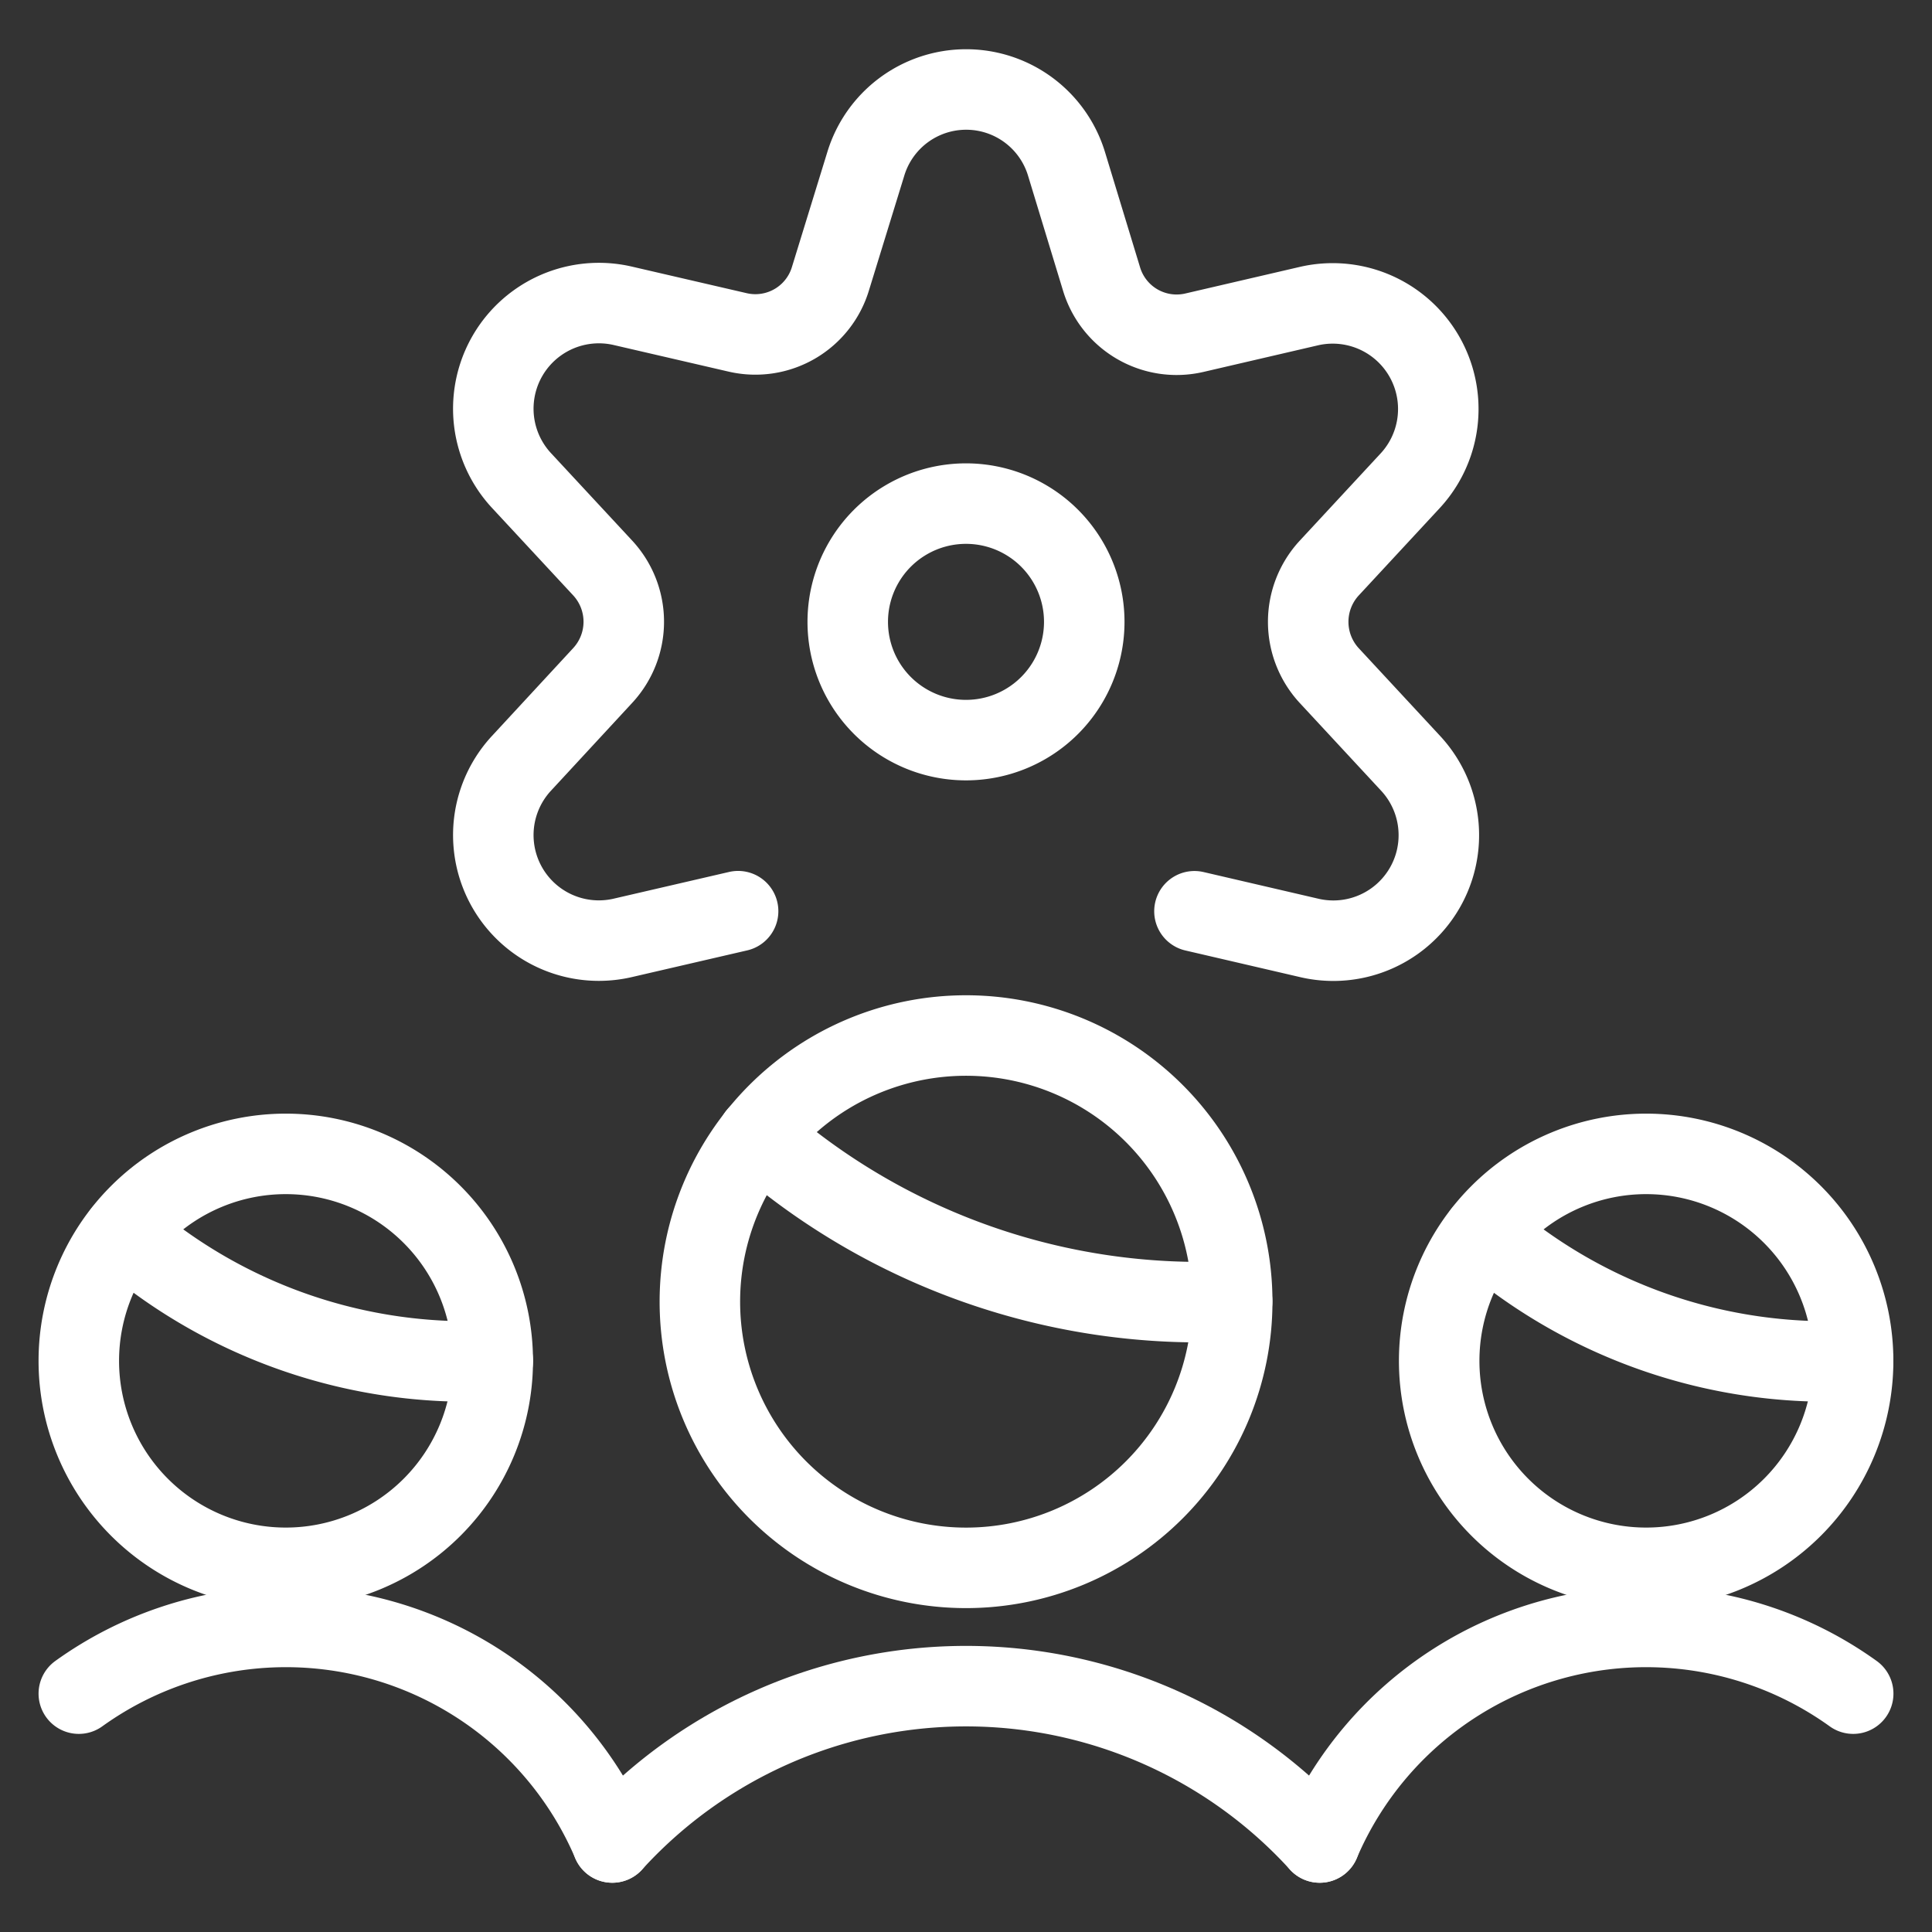
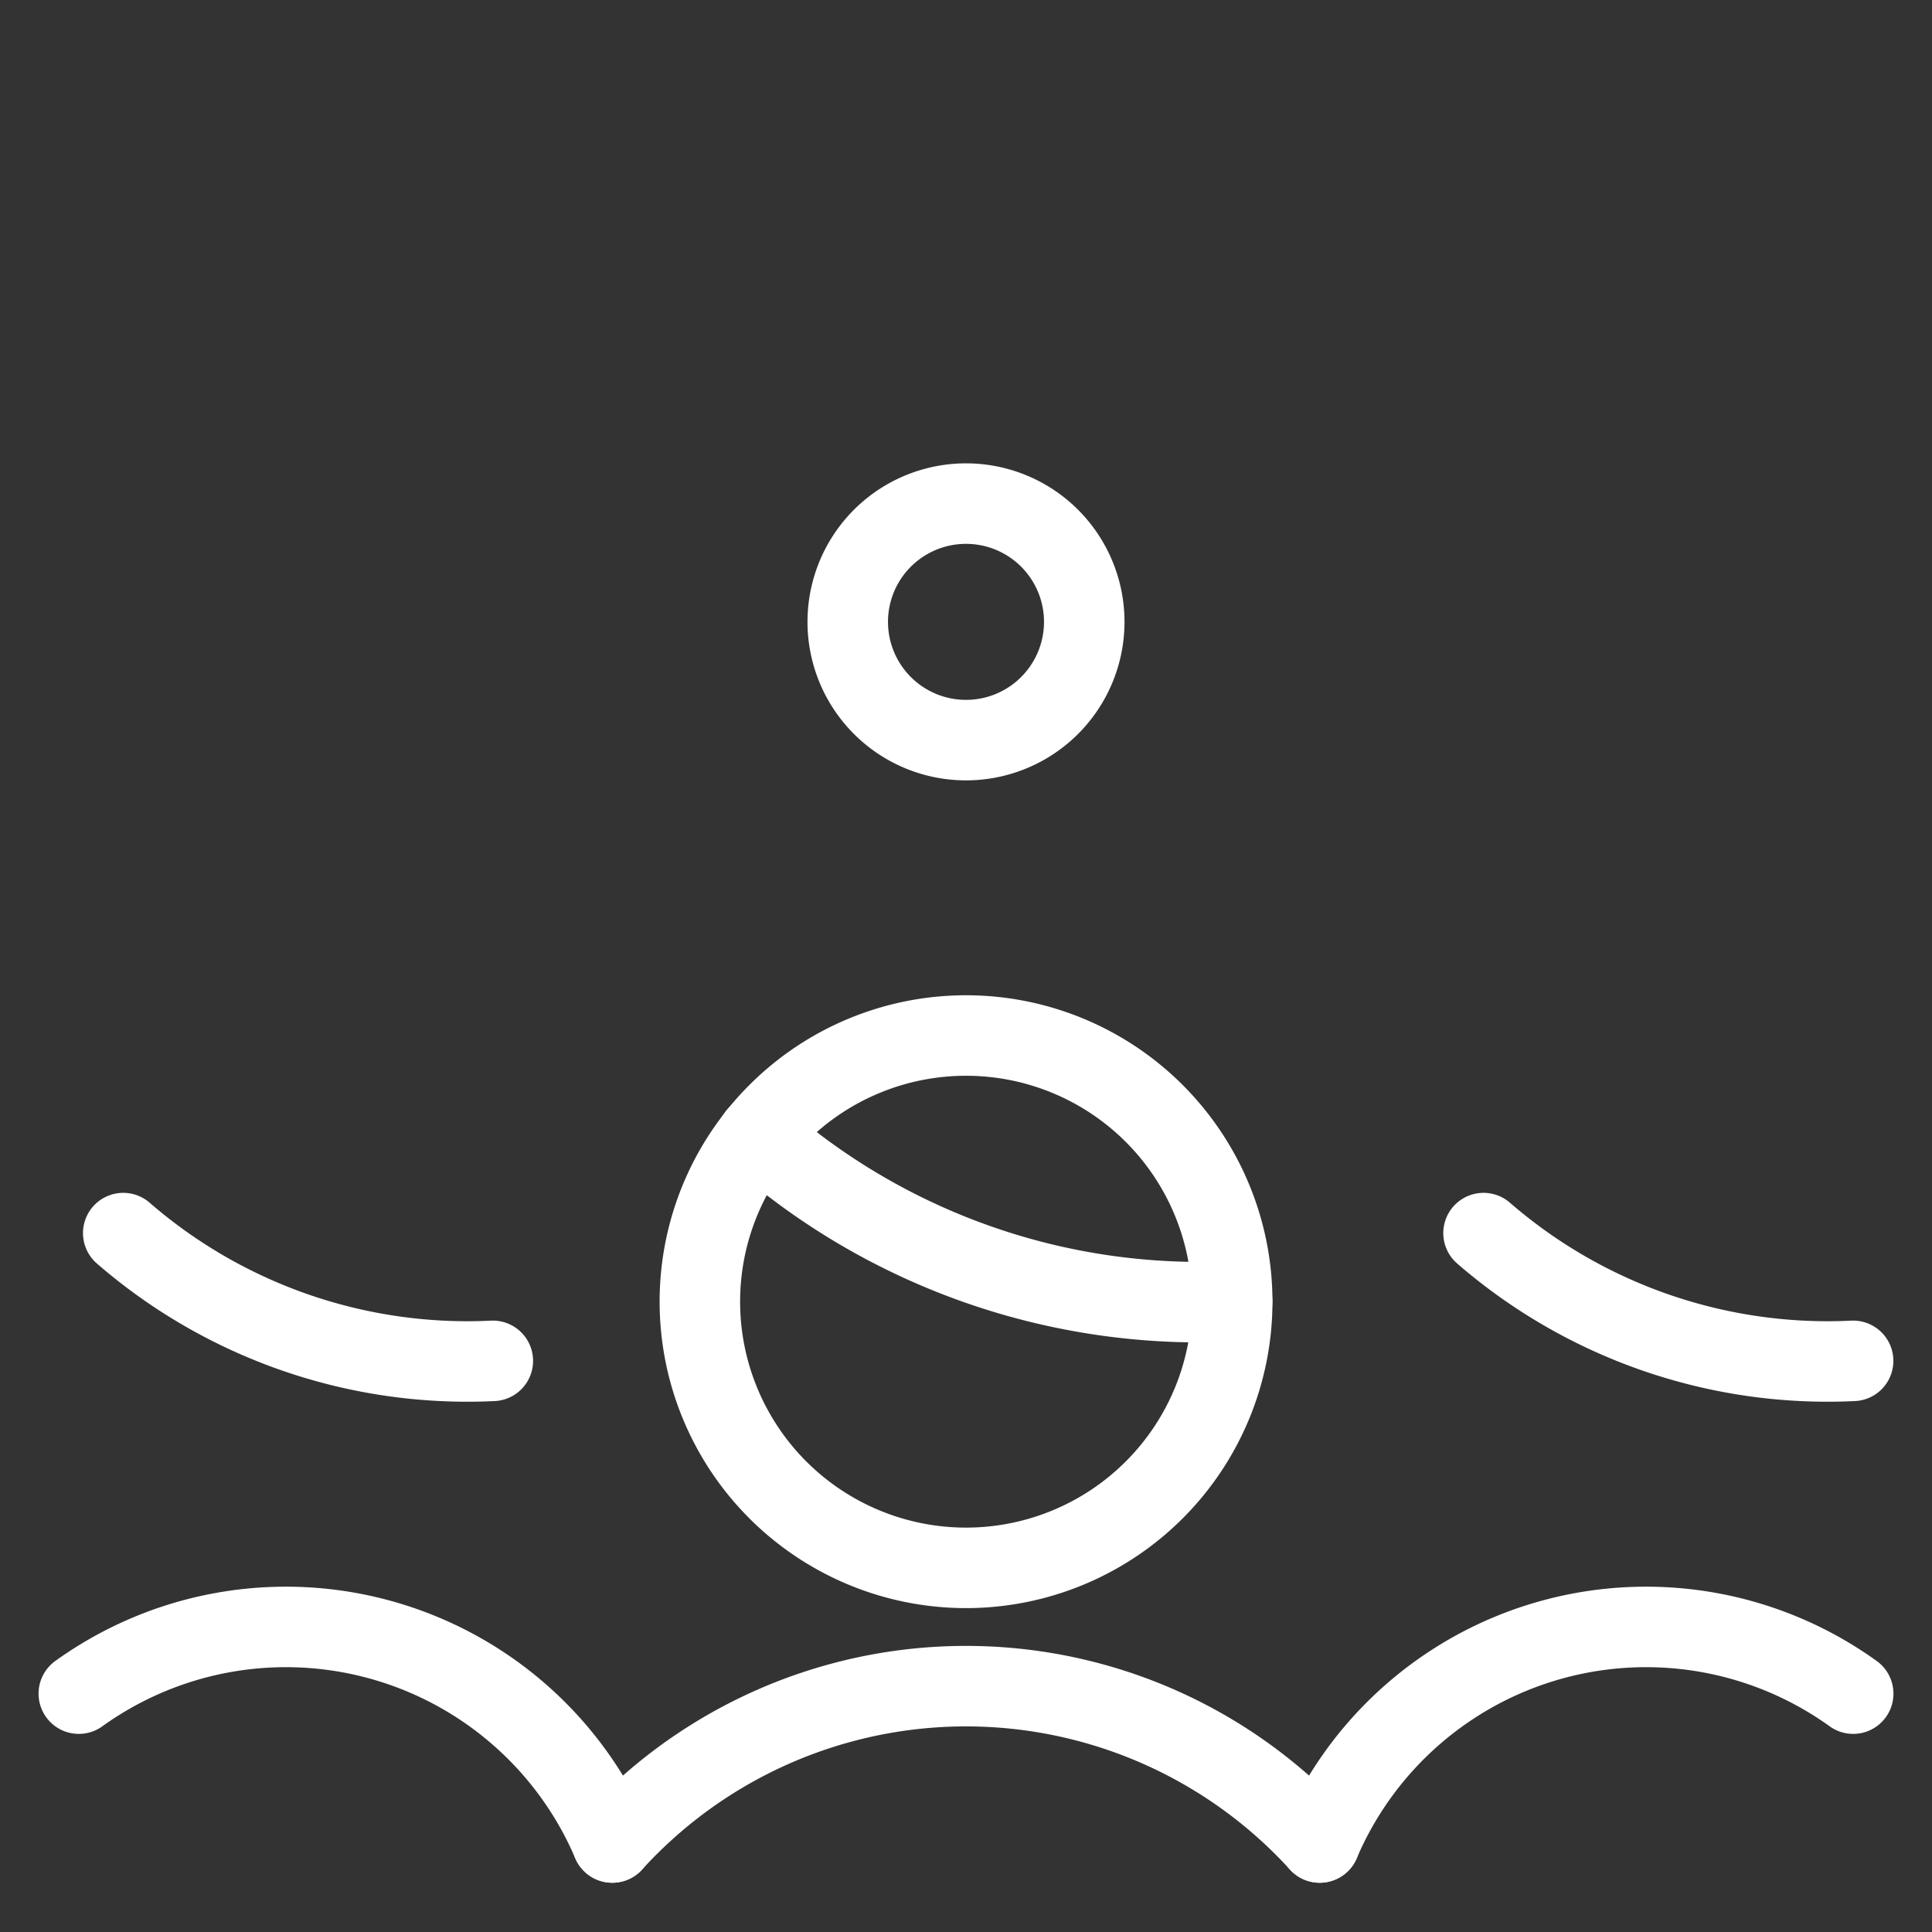
<svg xmlns="http://www.w3.org/2000/svg" viewBox="-0.5 -0.5 24 24">
  <rect x="-0.5" y="-0.5" width="24" height="24" fill="#333333" stroke="none" />
  <defs />
-   <path d="M0.479 16.405a2.571 2.571 0 1 0 5.142 0 2.571 2.571 0 1 0 -5.142 0" fill="none" stroke="#ffffff" stroke-linecap="round" stroke-linejoin="round" stroke-width="1" />
  <path d="M7.106 22.388A4.408 4.408 0 0 0 0.479 20.539" fill="none" stroke="#ffffff" stroke-linecap="round" stroke-linejoin="round" stroke-width="1" />
-   <path d="M17.378 16.405a2.571 2.571 0 1 0 5.142 0 2.571 2.571 0 1 0 -5.142 0" fill="none" stroke="#ffffff" stroke-linecap="round" stroke-linejoin="round" stroke-width="1" />
  <path d="M15.894 22.388a4.408 4.408 0 0 1 6.627 -1.849" fill="none" stroke="#ffffff" stroke-linecap="round" stroke-linejoin="round" stroke-width="1" />
  <path d="M8.194 15.67a3.306 3.306 0 1 0 6.613 0 3.306 3.306 0 1 0 -6.613 0" fill="none" stroke="#ffffff" stroke-linecap="round" stroke-linejoin="round" stroke-width="1" />
  <path d="M15.894 22.388a5.942 5.942 0 0 0 -8.788 0" fill="none" stroke="#ffffff" stroke-linecap="round" stroke-linejoin="round" stroke-width="1" />
  <path d="M10.031 7.225a1.469 1.469 0 1 0 2.938 0 1.469 1.469 0 1 0 -2.938 0" fill="none" stroke="#ffffff" stroke-linecap="round" stroke-linejoin="round" stroke-width="1" />
-   <path d="m8.669 10.819 -1.443 0.334a1.311 1.311 0 0 1 -1.246 -2.173l1.007 -1.089a0.982 0.982 0 0 0 0 -1.335L5.978 5.469a1.312 1.312 0 0 1 1.246 -2.173l1.443 0.334a0.974 0.974 0 0 0 1.15 -0.671l0.437 -1.419a1.303 1.303 0 0 1 2.496 0l0.433 1.423a0.974 0.974 0 0 0 1.15 0.671l1.438 -0.334a1.312 1.312 0 0 1 1.246 2.173l-1.005 1.084a0.984 0.984 0 0 0 0 1.335l1.01 1.089a1.311 1.311 0 0 1 -1.246 2.173l-1.438 -0.334" fill="none" stroke="#ffffff" stroke-linecap="round" stroke-linejoin="round" stroke-width="1" />
  <path d="M8.913 13.608a8.318 8.318 0 0 0 5.893 2.058" fill="none" stroke="#ffffff" stroke-linecap="round" stroke-linejoin="round" stroke-width="1" />
  <path d="M1.031 14.818a6.523 6.523 0 0 0 4.591 1.587" fill="none" stroke="#ffffff" stroke-linecap="round" stroke-linejoin="round" stroke-width="1" />
  <path d="M17.929 14.818a6.523 6.523 0 0 0 4.591 1.587" fill="none" stroke="#ffffff" stroke-linecap="round" stroke-linejoin="round" stroke-width="1" />
</svg>